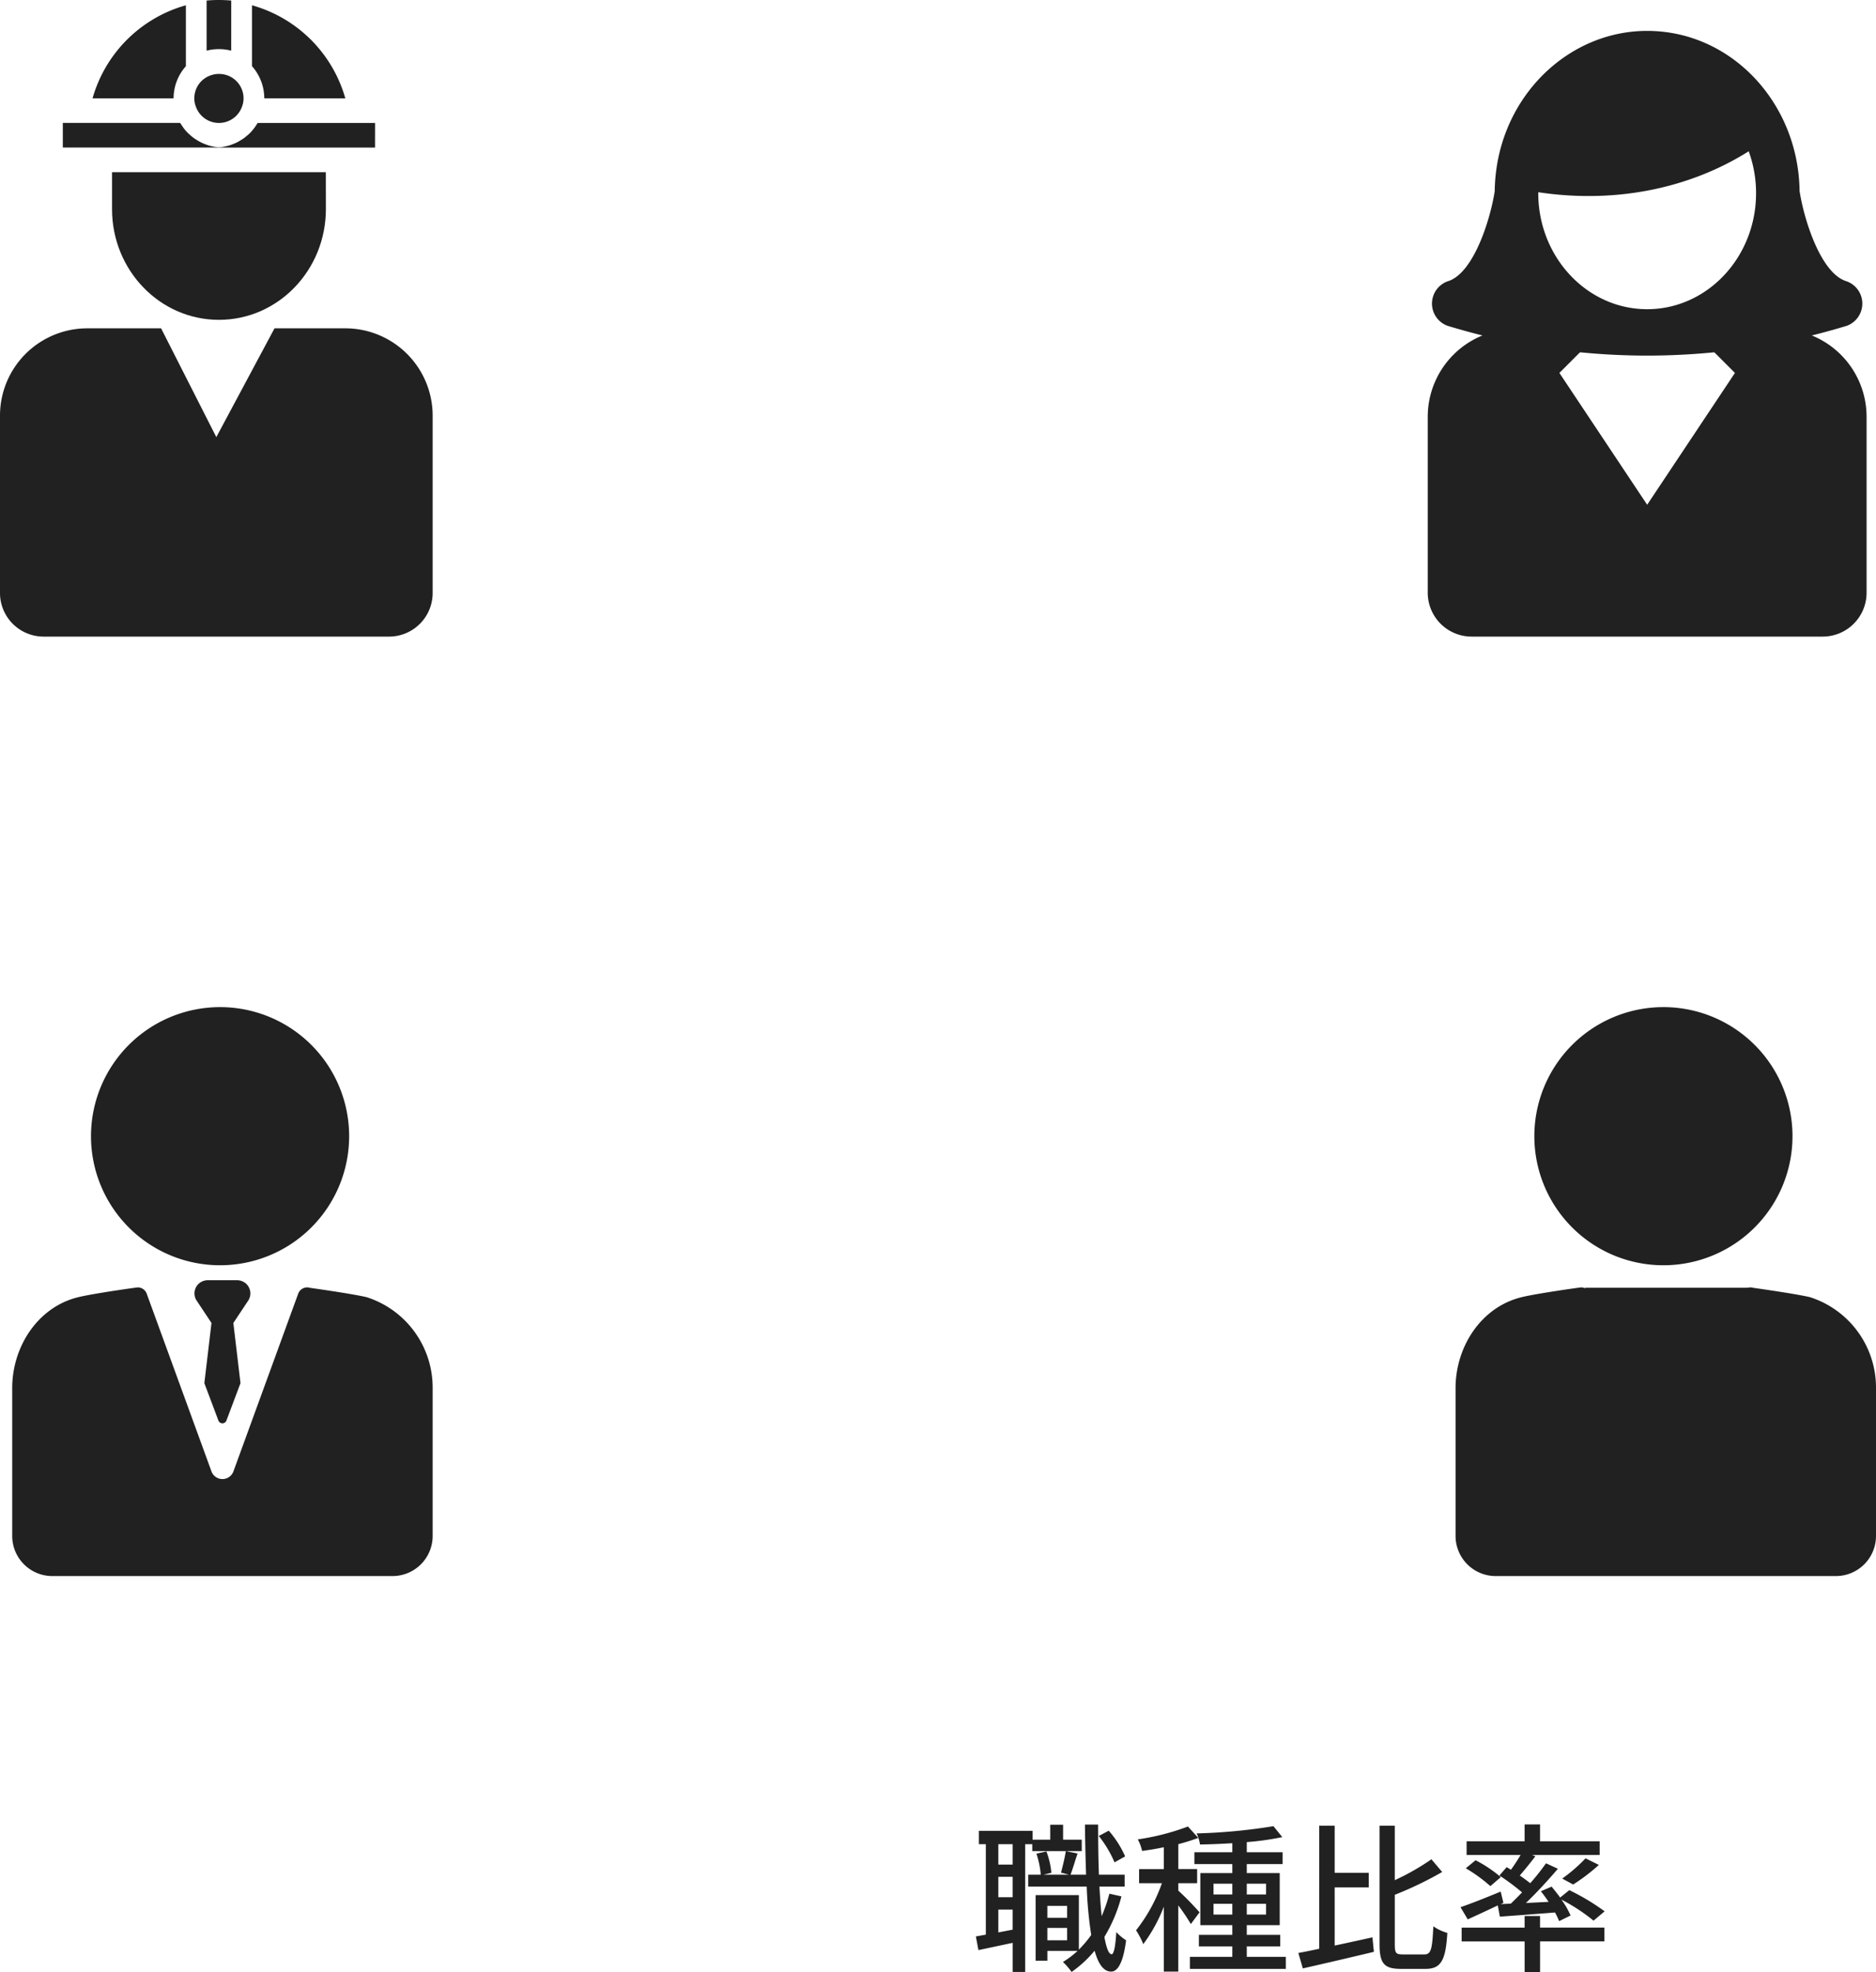
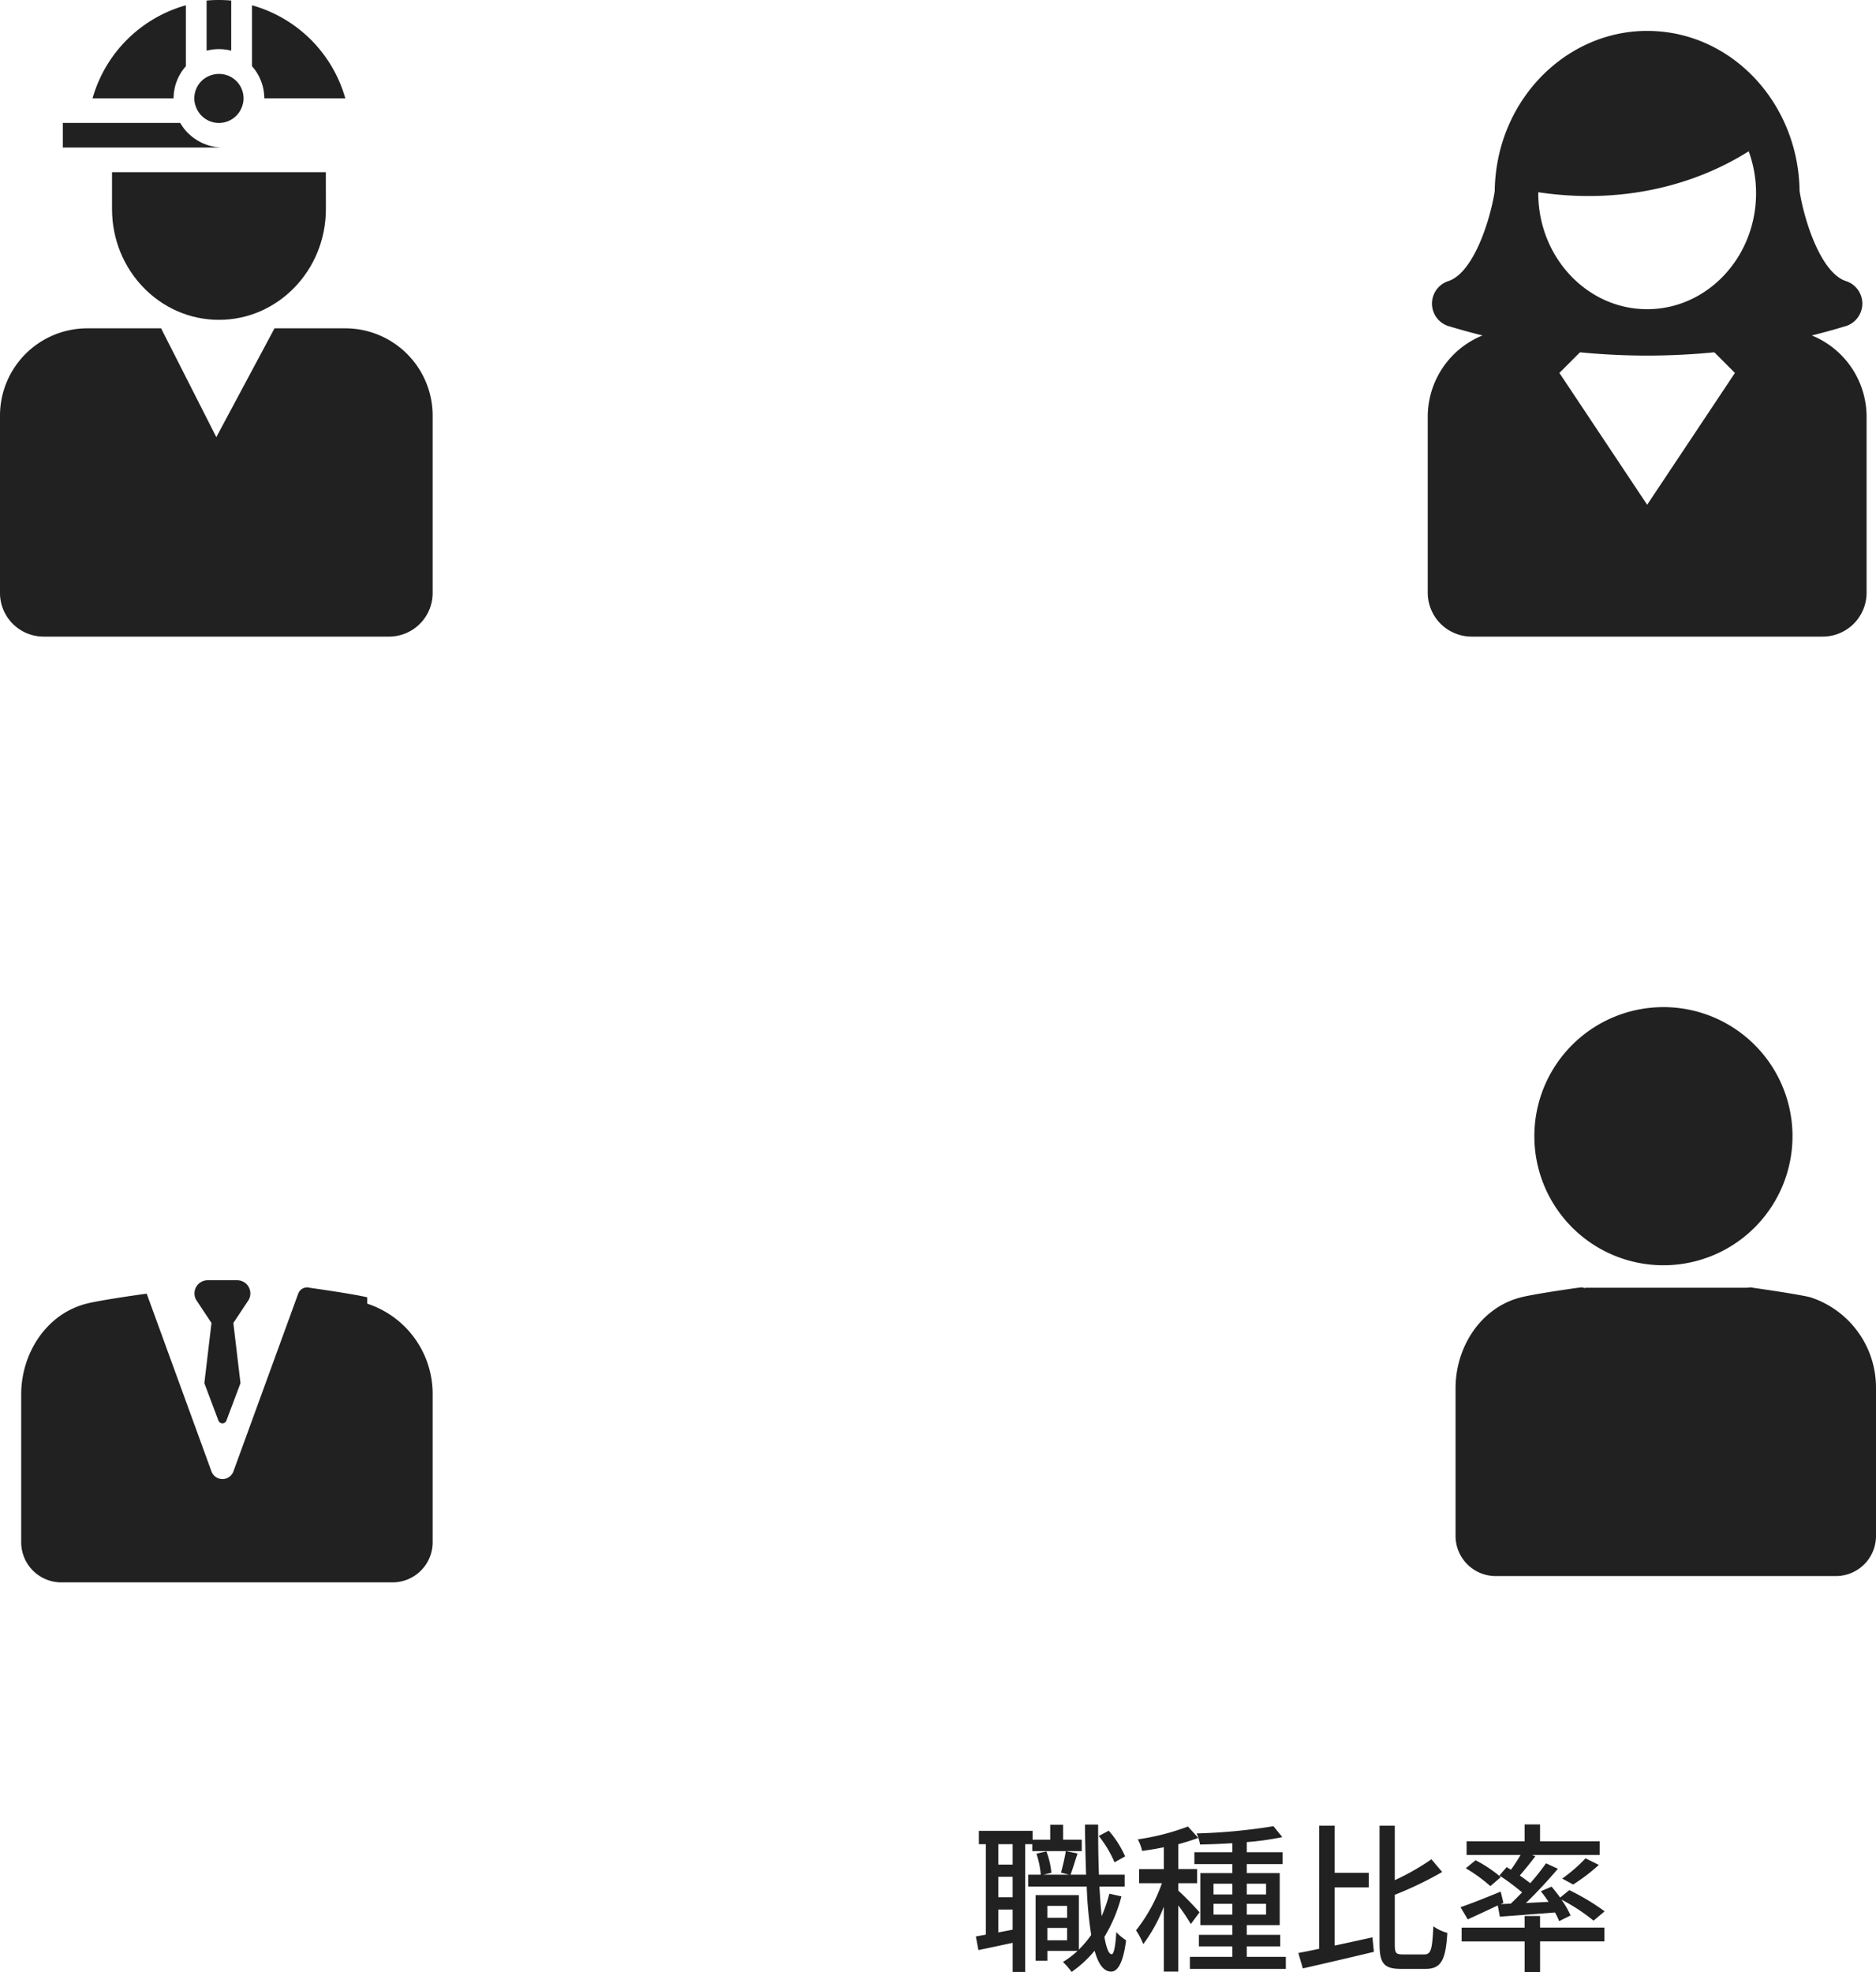
<svg xmlns="http://www.w3.org/2000/svg" width="303.524" height="319.081" viewBox="0 0 303.524 319.081">
  <g id="Group_1295" data-name="Group 1295" transform="translate(-710.001 -2154)">
    <path id="Path_28546" data-name="Path 28546" d="M-26.962-16.64a16.06,16.06,0,0,0-2.652-4.16l-1.612.858a18.268,18.268,0,0,1,2.548,4.264Zm-18.2,1.326h-2.314v-3.3h2.314ZM-47.476-4.342V-8.034h2.314v3.25Zm2.314-5.694h-2.314v-3.3h2.314Zm11.18-9.308H-37v-2.418h-2.08v2.418h-2.86v-1.43h-8.684v2.158H-49.5V-3.978c-.572.1-1.118.208-1.612.286l.416,2.21c1.638-.338,3.562-.754,5.538-1.17V2.054h2.028v-20.67h1.144V-17.5h8.008ZM-39.546-3.068v-2h3.2v2Zm3.2-5.564v1.924h-3.2V-8.632Zm6.838-1.976a26.045,26.045,0,0,1-1.248,3.64c-.156-1.43-.26-3.042-.364-4.784h4.082v-1.924H-31.2c-.1-2.522-.13-5.278-.13-8.112h-2.132c.026,2.886.1,5.616.182,8.112H-35.8c.364-.91.728-2.236,1.144-3.432l-1.9-.39c-.156,1.014-.52,2.522-.78,3.484l1.3.338H-40.17l1.274-.312a12.744,12.744,0,0,0-.806-3.458l-1.612.364a14.2,14.2,0,0,1,.7,3.406H-42.64v1.924h9.464a65.545,65.545,0,0,0,.728,7.826,17.511,17.511,0,0,1-2,2.366v-8.814h-6.994V.234h1.9V-1.352h4.888A14.525,14.525,0,0,1-37.024.442a10.891,10.891,0,0,1,1.4,1.612A18.58,18.58,0,0,0-31.9-1.378C-31.3.78-30.446,1.976-29.25,2c.884.026,1.924-.962,2.444-5.07a7.792,7.792,0,0,1-1.586-1.326c-.13,2.288-.39,3.588-.754,3.588-.468,0-.858-1.04-1.17-2.808a24.477,24.477,0,0,0,2.756-6.552Zm14.586,3.016a47.745,47.745,0,0,0-3.432-3.51v-1.2h3.042v-2.288h-3.042v-4.03a31.734,31.734,0,0,0,3.224-1.014L-16.8-21.476a38.221,38.221,0,0,1-8.112,2.08,7.453,7.453,0,0,1,.7,1.872c1.118-.156,2.314-.338,3.51-.6v3.536h-4V-12.3h3.692A26.5,26.5,0,0,1-25.194-4.68a13.021,13.021,0,0,1,1.17,2.236A25.637,25.637,0,0,0-20.7-8.5V2h2.34V-8.71a32.288,32.288,0,0,1,2.028,3.016Zm2.262.364V-8.97H-9.62v1.742Zm0-4.992H-9.62v1.742h-3.042Zm8.5,0v1.742H-7.28V-12.22Zm0,4.992H-7.28V-8.97h3.12ZM-7.28-.39V-2.08h5.408V-3.952H-7.28v-1.56h5.33v-8.424H-7.28v-1.456h5.8v-1.924h-5.8v-1.638a44.319,44.319,0,0,0,5.746-.806l-1.43-1.768a91.6,91.6,0,0,1-12.428,1.17,6.485,6.485,0,0,1,.546,1.794c1.664-.026,3.432-.1,5.226-.208v1.456h-6.136v1.924H-9.62v1.456h-5.174v8.424H-9.62v1.56h-5.408V-2.08H-9.62V-.39h-6.864V1.56H-.962V-.39ZM6.942-11.622h5.512v-2.366H6.942v-7.618h-2.5V-1.69c-1.248.26-2.392.494-3.38.676l.728,2.5C4.992.754,9.282-.234,13.286-1.2l-.234-2.34c-2.028.442-4.134.91-6.11,1.326ZM17.966-.78c-1.118,0-1.3-.208-1.3-1.664v-7.982a58.289,58.289,0,0,0,7.67-3.692l-1.742-2.054a39.071,39.071,0,0,1-5.928,3.38v-8.814H14.2V-2.47c0,3.146.728,4.03,3.458,4.03h4c2.574,0,3.25-1.534,3.51-5.824A7.192,7.192,0,0,1,22.906-5.33c-.182,3.64-.338,4.55-1.456,4.55Zm15.7-6.11c2.5-.182,5.694-.416,8.918-.676a11.194,11.194,0,0,1,.676,1.4l1.846-.91a13.037,13.037,0,0,0-1.482-2.574,30.032,30.032,0,0,1,5.2,3.406l1.794-1.508A36.128,36.128,0,0,0,44.9-11.18l-1.482,1.2c-.442-.624-.936-1.222-1.378-1.768L40.3-11c.416.52.858,1.118,1.248,1.716L37.882-9.1c1.768-1.69,3.64-3.744,5.174-5.538l-1.924-.884A39.074,39.074,0,0,1,38.584-12.3c-.494-.39-1.092-.832-1.69-1.248.78-.91,1.716-2.054,2.522-3.12l-.546-.208H49.816v-2.21H40.17v-2.73h-2.5v2.73H28.288v2.21h8.736c-.442.754-1.014,1.638-1.56,2.392-.26-.156-.468-.286-.7-.416l-1.17,1.352a36.279,36.279,0,0,1,3.666,2.73c-.624.65-1.248,1.274-1.82,1.82L33.8-8.918l.442-.208-.442-1.82c-2.392.988-4.862,1.976-6.5,2.522l1.17,1.976C29.9-7.1,31.642-7.9,33.332-8.71Zm-5.512-7.826a25.057,25.057,0,0,1,3.978,2.886l1.69-1.456a21.407,21.407,0,0,0-4.082-2.73ZM45.526-12.09a30.484,30.484,0,0,0,4.16-3.172l-2.158-1.066a25.841,25.841,0,0,1-3.77,3.276Zm-5.356,5.1h-2.5v1.872H27.482v2.236H37.674V2.08h2.5V-2.886h10.4V-5.122H40.17Z" transform="translate(919.001 2471)" fill="#212121" />
    <g id="icn" transform="translate(492.815 1872.726)">
      <path id="Path_28229" data-name="Path 28229" d="M273.186,388.23H261.6l-9.416,17.6-8.934-17.6H231.186a14.123,14.123,0,0,0-14,14.251v28.5a7.059,7.059,0,0,0,7,7.126h56a7.059,7.059,0,0,0,7-7.126v-28.5a14.133,14.133,0,0,0-14-14.251Zm0,0" transform="translate(0 -53.832)" fill="#212121" />
-       <path id="Path_28230" data-name="Path 28230" d="M316.334,321.707H297.341c-.042.073-.1.137-.138.209a7.752,7.752,0,0,1-1.032,1.341c-.032.034-.06.07-.091.1-.157.156-.329.3-.5.438-.122.1-.238.2-.365.3s-.313.216-.477.32-.323.2-.493.3-.3.156-.462.231c-.2.091-.4.171-.6.247-.148.053-.29.106-.442.15a7.394,7.394,0,0,1-.739.175c-.125.027-.25.06-.378.078a8.149,8.149,0,0,1-1.179.093h25.884Zm0,0" transform="translate(-38.467 -20.54)" fill="#212121" />
      <path id="Path_28231" data-name="Path 28231" d="M288.619,337.894H254.028v5.973c0,9.9,7.743,17.92,17.3,17.92s17.3-8.024,17.3-17.92Zm0,0" transform="translate(-18.716 -28.763)" fill="#212121" />
      <path id="Path_28232" data-name="Path 28232" d="M262.721,283.01a21.812,21.812,0,0,0-15.1,15.056H260.73a7.849,7.849,0,0,1,1.991-5.2Zm0,0" transform="translate(-15.461 -0.882)" fill="#212121" />
      <path id="Path_28233" data-name="Path 28233" d="M262.19,325.517c-.257-.053-.512-.108-.761-.182-.137-.042-.272-.091-.4-.14-.228-.082-.448-.172-.665-.274-.133-.061-.262-.125-.4-.2-.215-.114-.418-.24-.619-.372-.115-.077-.232-.149-.341-.23a7.817,7.817,0,0,1-.622-.518c-.08-.071-.165-.137-.241-.212a7.822,7.822,0,0,1-.748-.849c-.038-.05-.067-.106-.1-.156a7.371,7.371,0,0,1-.458-.691H237.841v3.982h25.884a7.9,7.9,0,0,1-1.17-.091c-.123-.012-.243-.043-.364-.067Zm0,0" transform="translate(-10.492 -20.532)" fill="#212121" />
      <path id="Path_28234" data-name="Path 28234" d="M317.69,298.066a21.8,21.8,0,0,0-15.1-15.056v9.852a7.862,7.862,0,0,1,1.991,5.2Zm0,0" transform="translate(-44.635 -0.882)" fill="#212121" />
      <path id="Path_28235" data-name="Path 28235" d="M290.386,281.356h-.078c-.58-.052-1.158-.076-1.737-.082h-.331c-.586,0-1.17.028-1.761.082H286.4v8.118a7.944,7.944,0,0,1,3.982,0Zm0,0" transform="translate(-35.787)" fill="#212121" />
      <path id="Path_28236" data-name="Path 28236" d="M282.356,309.531a3.51,3.51,0,0,0,.225,1.272,3.96,3.96,0,0,0,7.489.076,3.66,3.66,0,0,0,.251-1.348,3.95,3.95,0,0,0-2.571-3.7,4.065,4.065,0,0,0-4.058.739,3.913,3.913,0,0,0-1.336,2.965Zm0,0" transform="translate(-33.73 -12.346)" fill="#212121" />
    </g>
    <g id="icn-2" data-name="icn" transform="translate(746.612 1856.998)">
      <path id="Path_28237" data-name="Path 28237" d="M251.189,400.23h-14.2l7.1,7.11-14.2,21.331-14.2-21.331,7.1-7.11h-14.2a14.207,14.207,0,0,0-14.2,14.221v28.44a7.1,7.1,0,0,0,7.1,7.111h56.8a7.1,7.1,0,0,0,7.1-7.111v-28.44a14.217,14.217,0,0,0-14.2-14.221Zm0,0" transform="translate(0 -50)" fill="#212121" />
      <path id="Path_28238" data-name="Path 28238" d="M262.856,342.511c-4.153-1.26-6.865-9.921-7.591-14.587C255.092,313.66,244.215,302,230.605,302c-11.664,0-21.827,8.82-24.164,20.971h0a28.179,28.179,0,0,0-.5,4.964c-.725,4.673-3.442,13.316-7.588,14.574a3.827,3.827,0,0,0-.067,7.2,110.587,110.587,0,0,0,64.634,0,3.827,3.827,0,0,0-.065-7.2Zm-32.251,4.519c-9.8,0-17.7-8.548-17.618-18.928,12.906,1.946,24.878-.834,34.047-6.625a19.833,19.833,0,0,1,1.19,6.792c0,10.346-7.9,18.762-17.619,18.762Zm0,0" transform="translate(-0.716 0)" fill="#212121" />
    </g>
    <g id="icn-3" data-name="icn" transform="translate(690.764 2011.992)">
-       <path id="Path_28226" data-name="Path 28226" d="M90.208,325.842a20.883,20.883,0,1,1-20.884-20.884,20.882,20.882,0,0,1,20.884,20.884Zm0,0" transform="translate(-14.482)" fill="#212121" />
-       <path id="Path_28227" data-name="Path 28227" d="M78.654,403.441a.2.2,0,0,0-.029-.01c-2.274-.556-9.235-1.529-9.235-1.529a1.545,1.545,0,0,0-1.907.95L57.005,431.6a1.892,1.892,0,0,1-3.555,0L42.974,402.852a1.549,1.549,0,0,0-1.453-1.02c-.15,0-7.308,1-9.69,1.6-6.512,1.619-10.618,8.021-10.618,14.693v23.921a6.491,6.491,0,0,0,6.49,6.492H82.747a6.491,6.491,0,0,0,6.49-6.492v-24a15.358,15.358,0,0,0-10.583-14.6Zm0,0" transform="translate(0 -51.527)" fill="#212121" />
+       <path id="Path_28227" data-name="Path 28227" d="M78.654,403.441a.2.2,0,0,0-.029-.01c-2.274-.556-9.235-1.529-9.235-1.529a1.545,1.545,0,0,0-1.907.95L57.005,431.6a1.892,1.892,0,0,1-3.555,0L42.974,402.852c-.15,0-7.308,1-9.69,1.6-6.512,1.619-10.618,8.021-10.618,14.693v23.921a6.491,6.491,0,0,0,6.49,6.492H82.747a6.491,6.491,0,0,0,6.49-6.492v-24a15.358,15.358,0,0,0-10.583-14.6Zm0,0" transform="translate(0 -51.527)" fill="#212121" />
      <path id="Path_28228" data-name="Path 28228" d="M92.689,400.031a2.23,2.23,0,0,0-1.648-.685H86.427a2.229,2.229,0,0,0-1.648.685,2.139,2.139,0,0,0-.281,2.52l2.465,3.718-1.155,9.737,2.274,6.046a.694.694,0,0,0,1.3,0l2.274-6.046L90.5,406.27l2.467-3.718a2.143,2.143,0,0,0-.282-2.52Zm0,0" transform="translate(-33.509 -50.205)" fill="#212121" />
    </g>
    <g id="icn-4" data-name="icn" transform="translate(12404.013 9426)">
      <path id="Path_28226-2" data-name="Path 28226" d="M90.208,325.842a20.883,20.883,0,1,1-20.884-20.884,20.882,20.882,0,0,1,20.884,20.884Zm0,0" transform="translate(-11494.207 -7414.008)" fill="#212121" />
      <path id="Path_28227-2" data-name="Path 28227" d="M78.654,403.441a.2.2,0,0,0-.029-.01c-2.274-.556-9.235-1.529-9.235-1.529a1.545,1.545,0,0,0-1.907.95L57.005,431.6a1.892,1.892,0,0,1-3.555,0L42.974,402.852a1.549,1.549,0,0,0-1.453-1.02c-.15,0-7.308,1-9.69,1.6-6.512,1.619-10.618,8.021-10.618,14.693v23.921a6.491,6.491,0,0,0,6.49,6.492H82.747a6.491,6.491,0,0,0,6.49-6.492v-24a15.358,15.358,0,0,0-10.583-14.6Zm0,0" transform="translate(-11479.725 -7465.535)" fill="#212121" />
      <path id="Path_28290" data-name="Path 28290" d="M-11437.581-7063.648h26.664l-13.486,36.038Z" fill="#212121" />
    </g>
  </g>
</svg>